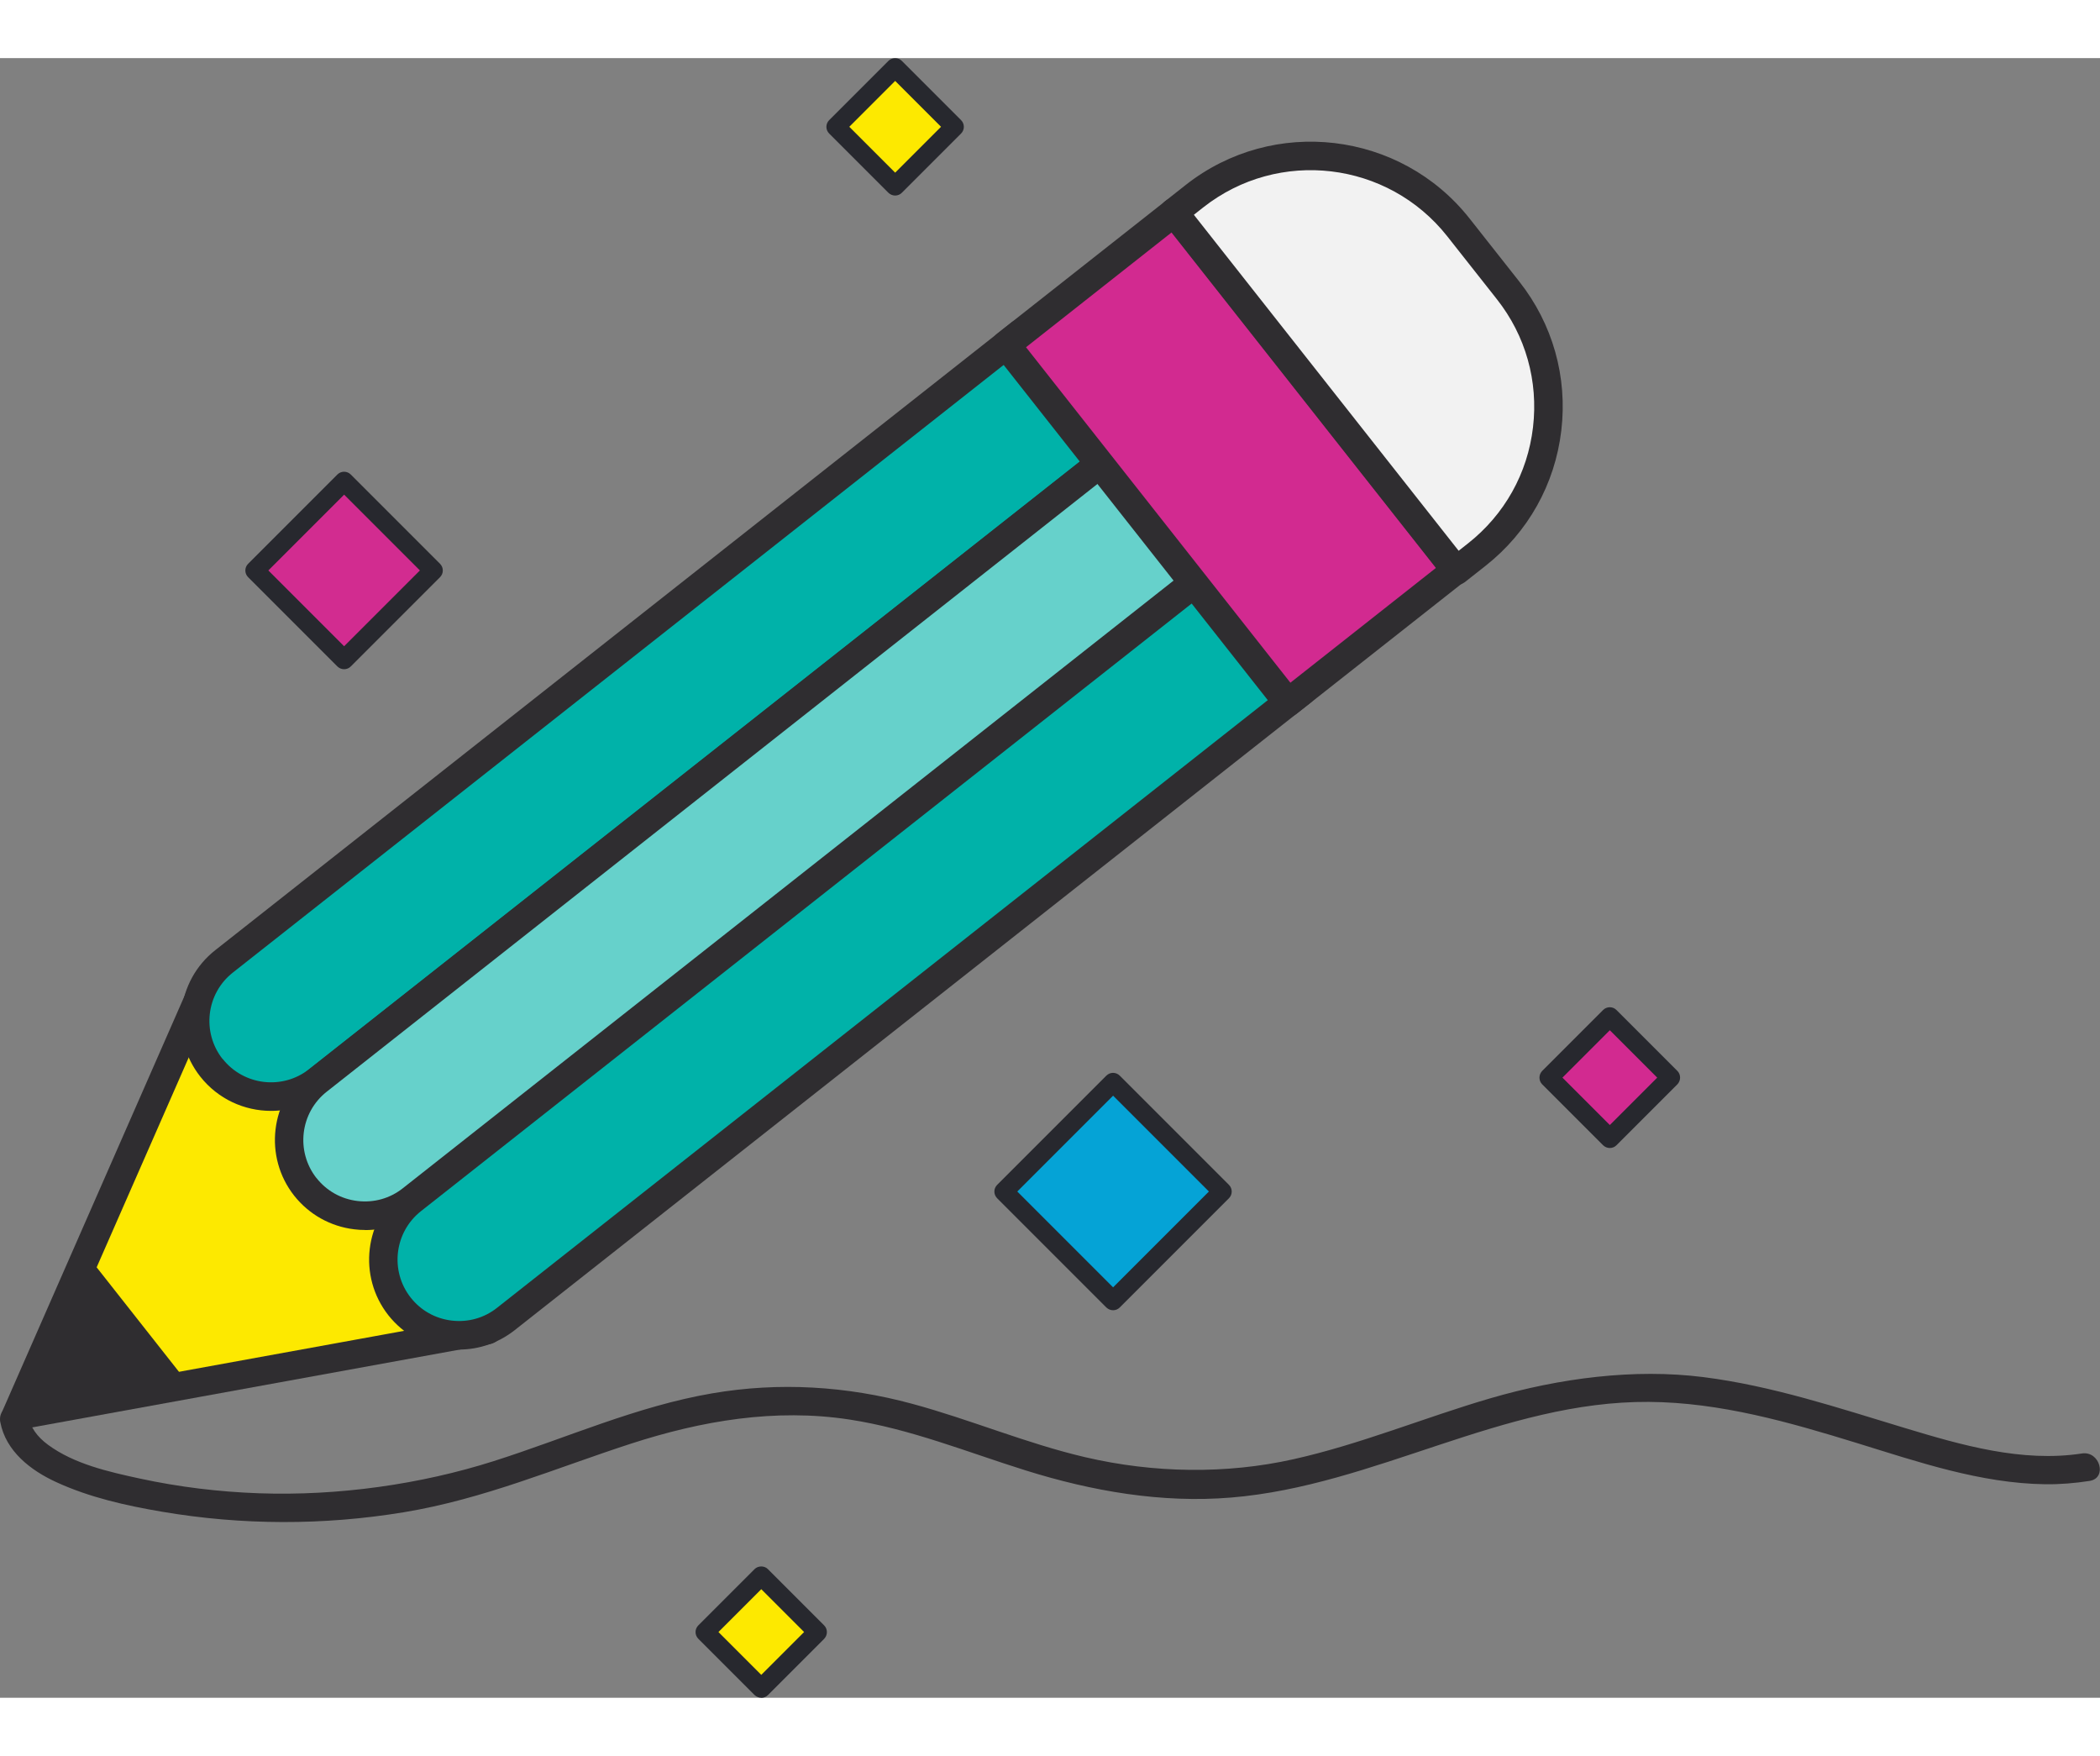
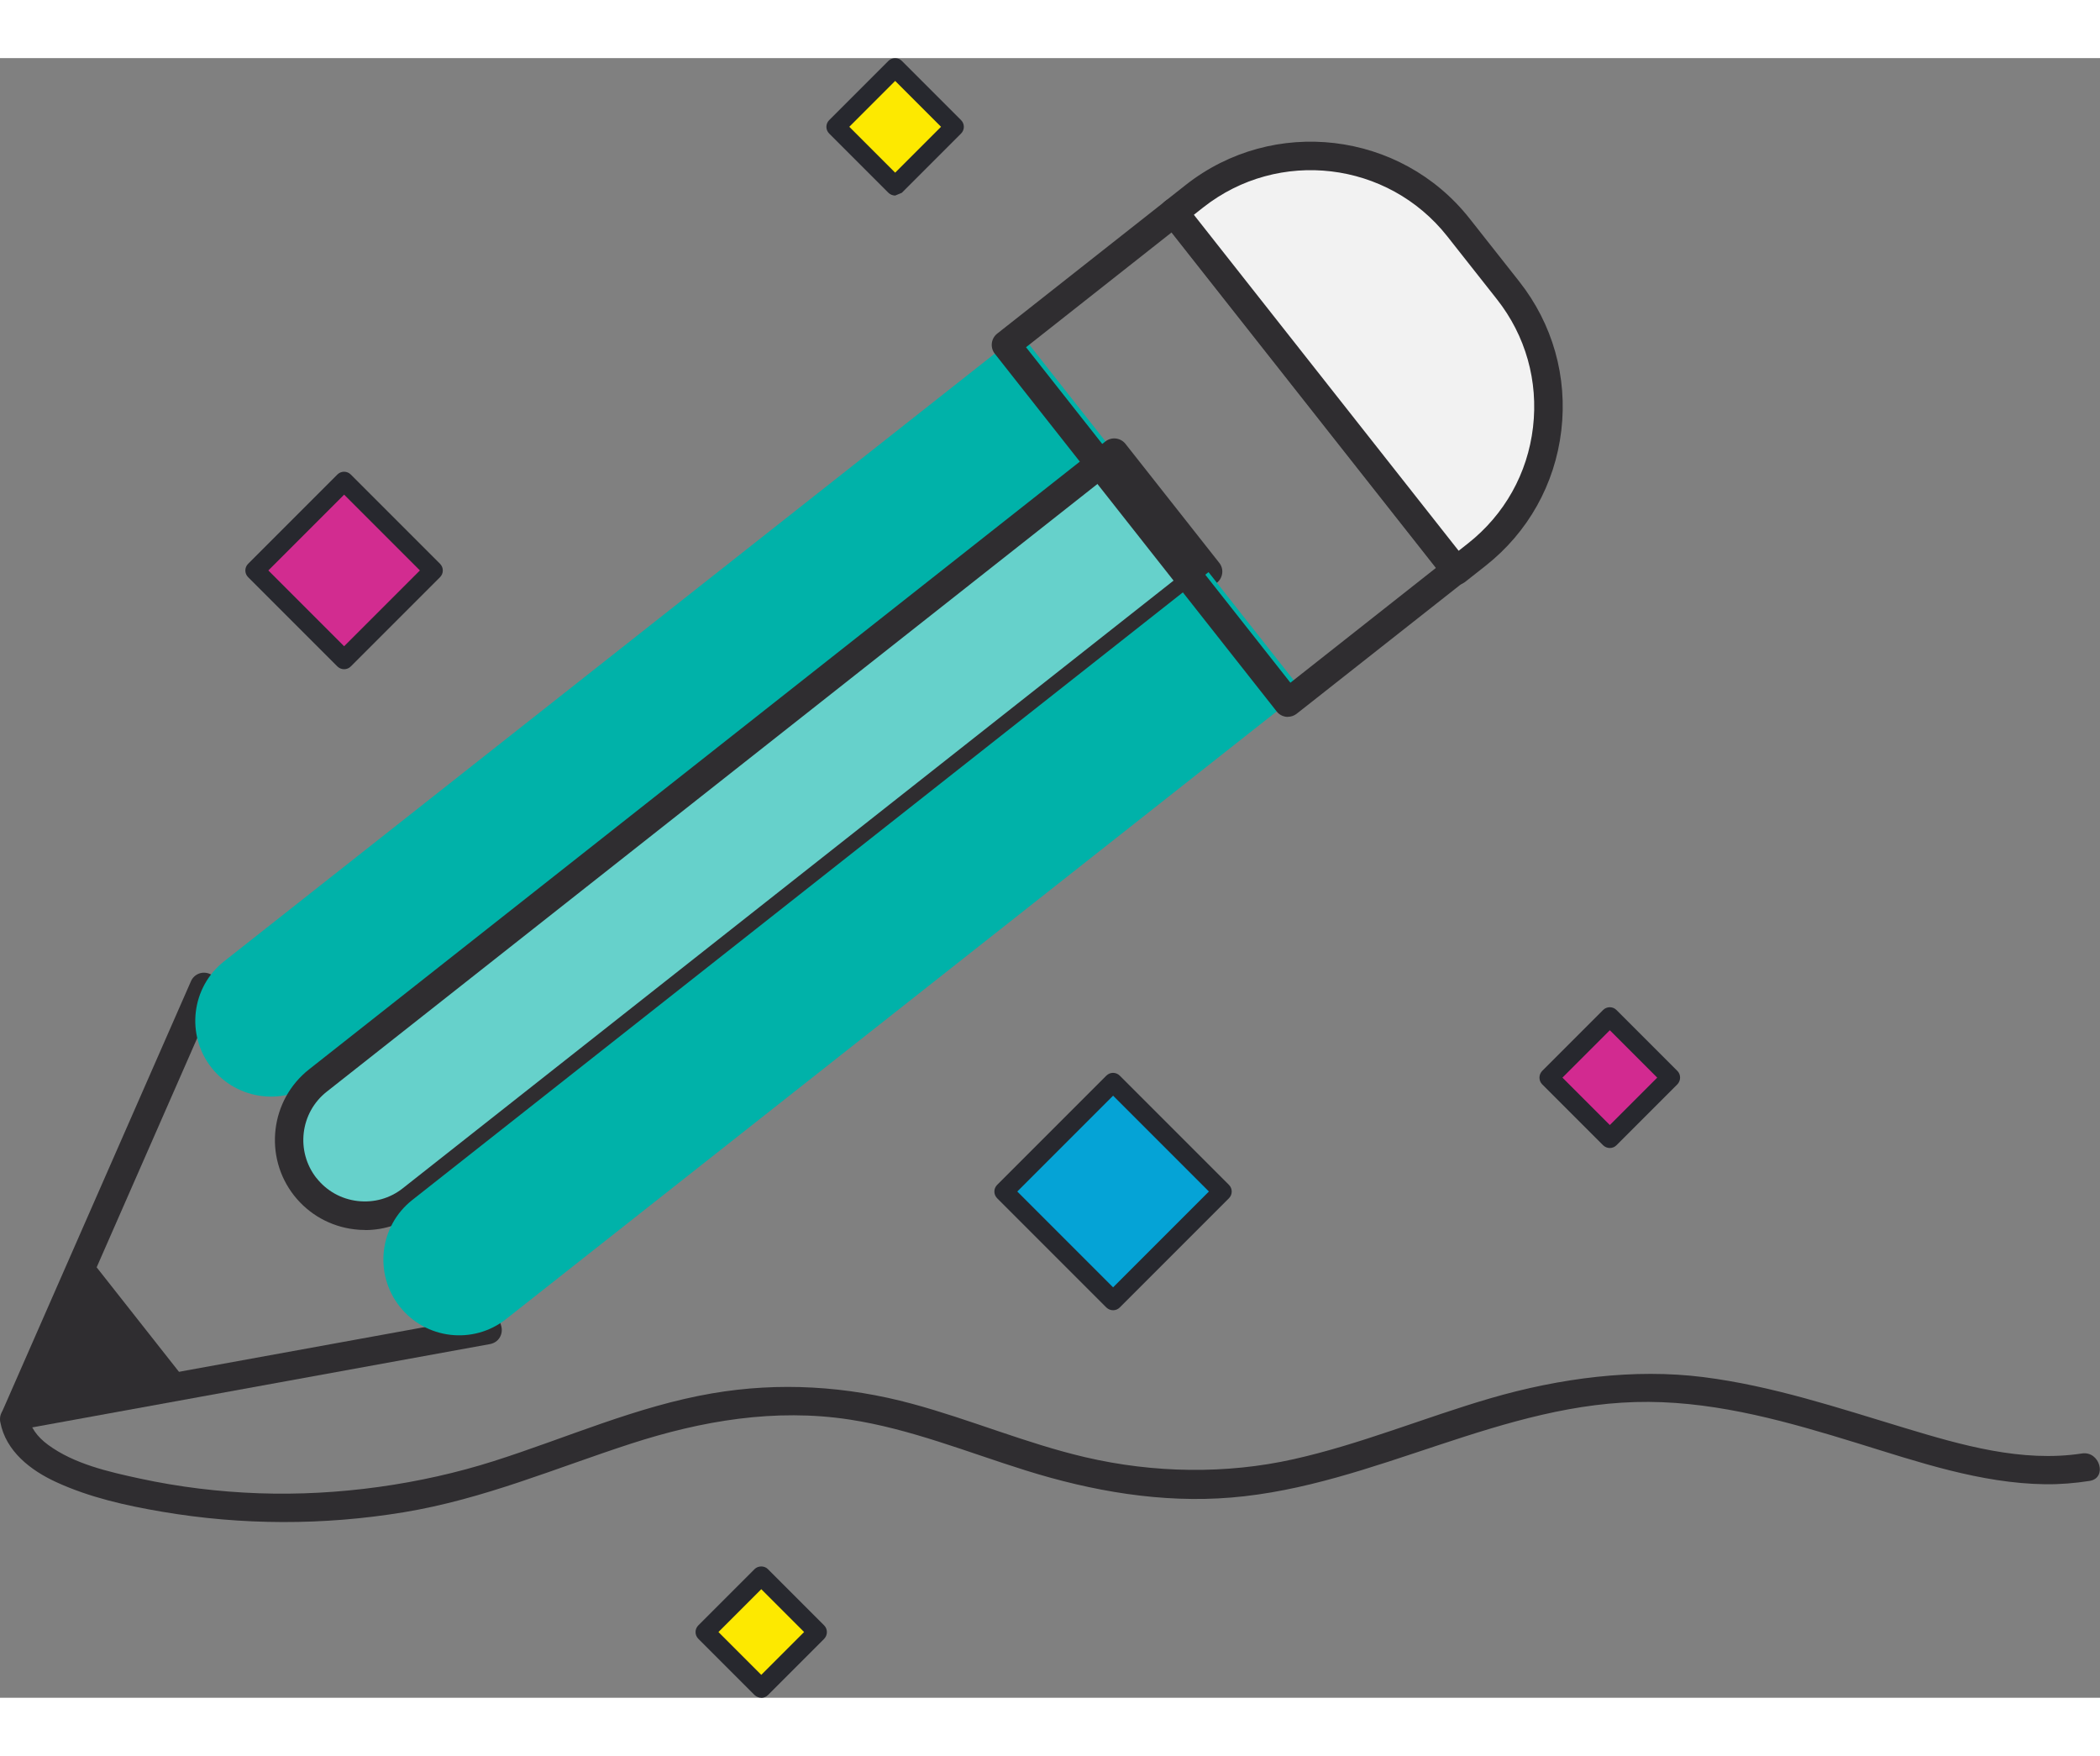
<svg xmlns="http://www.w3.org/2000/svg" id="Layer_2" data-name="Layer 2" viewBox="0 0 221.15 172.63" width="384" height="321">
  <rect x="0" y="0" width="221.15" height="172.63" fill="#808080" stroke="none" />
  <defs>
    <style>
      .cls-1 {
        fill: #2f2d30;
      }

      .cls-1, .cls-2, .cls-3, .cls-4, .cls-5, .cls-6, .cls-7, .cls-8, .cls-9, .cls-10, .cls-11 {
        stroke-width: 0px;
      }

      .cls-2 {
        fill: #d22c90;
      }

      .cls-3 {
        fill: #d22a90;
      }

      .cls-4 {
        fill: #27282e;
      }

      .cls-5 {
        fill: #fde900;
      }

      .cls-6 {
        fill: #fde900;
      }

      .cls-7 {
        fill: #00b2a9;
      }

      .cls-8 {
        fill: #d22a90;
      }

      .cls-9 {
        fill: #66d1cb;
      }

      .cls-10 {
        fill: #f2f2f2;
      }

      .cls-11 {
        fill: #05a3d6;
      }
    </style>
  </defs>
  <g id="Layer_1-2" data-name="Layer 1">
    <g>
      <g>
-         <polygon class="cls-6" points="1.67 142.96 51.36 133.92 47.49 119.98 34.67 103.72 21.5 97.79 1.67 142.96" />
        <path class="cls-1" d="M1.67,144.46c-.45,0-.89-.21-1.18-.57-.34-.44-.42-1.02-.2-1.53l19.82-45.17c.16-.37.46-.65.83-.8.37-.14.79-.13,1.15.03l13.17,5.92c.22.1.41.25.56.44l12.82,16.26c.12.16.21.34.27.53l3.88,13.94c.11.41.05.84-.17,1.2-.22.36-.59.6-1,.68L1.94,144.43c-.09.02-.18.02-.27.02ZM22.26,99.78l-18.08,41.2,45.3-8.24-3.36-12.07-12.4-15.74-11.45-5.15Z" />
      </g>
      <g>
        <polygon class="cls-1" points="1.49 143.05 19.51 139.94 8.89 126.46 1.49 143.05" />
        <path class="cls-1" d="M1.49,143.55c-.15,0-.3-.07-.39-.19-.11-.15-.14-.34-.06-.51l7.4-16.58c.07-.16.22-.27.39-.29.18-.02.35.05.45.19l10.62,13.48c.11.14.14.32.07.49s-.21.28-.38.31l-18.02,3.1s-.06,0-.08,0ZM9.01,127.42l-6.68,14.97,16.27-2.8-9.59-12.17Z" />
      </g>
      <g>
        <path class="cls-7" d="M59.35,13.4h15.96v106.78c0,4.4-3.57,7.98-7.98,7.98h0c-4.4,0-7.98-3.57-7.98-7.98V13.4h0Z" transform="translate(81.24 -25.92) rotate(51.75)" />
-         <path class="cls-1" d="M28.54,110.84c-2.81,0-5.58-1.24-7.45-3.61h0c-3.23-4.1-2.53-10.08,1.58-13.31L106.53,27.82c.31-.25.71-.35,1.1-.31.4.05.76.25,1,.56l9.88,12.53c.51.65.4,1.59-.25,2.11L34.4,108.81c-1.73,1.37-3.8,2.03-5.86,2.03ZM23.45,105.37c2.21,2.8,6.29,3.29,9.1,1.08L115.23,41.28l-8.02-10.17L24.52,96.28c-2.81,2.21-3.29,6.29-1.08,9.1h0Z" />
      </g>
      <g>
        <path class="cls-9" d="M69.24,25.94h15.96v106.78c0,4.4-3.57,7.98-7.98,7.98h0c-4.4,0-7.98-3.57-7.98-7.98V25.94h0Z" transform="translate(94.85 -28.9) rotate(51.75)" />
        <path class="cls-1" d="M38.44,123.38c-.38,0-.75-.02-1.13-.07-2.51-.3-4.76-1.56-6.33-3.54h0c-3.23-4.1-2.53-10.08,1.58-13.31L116.41,40.36c.65-.51,1.59-.4,2.11.25l9.88,12.53c.25.31.36.71.31,1.1-.05.4-.25.76-.56,1L44.29,121.35c-1.69,1.33-3.73,2.04-5.85,2.04ZM33.33,117.91c1.07,1.36,2.61,2.22,4.33,2.42,1.72.2,3.41-.27,4.77-1.35L125.11,53.81l-8.02-10.17L34.41,108.82c-2.81,2.21-3.29,6.29-1.08,9.1h0Z" />
      </g>
      <g>
        <path class="cls-7" d="M79.16,38.53h15.96v106.78c0,4.4-3.57,7.98-7.98,7.98h0c-4.4,0-7.98-3.57-7.98-7.98V38.53h0Z" transform="translate(108.52 -31.9) rotate(51.75)" />
-         <path class="cls-1" d="M48.36,135.97c-.38,0-.75-.02-1.13-.07-2.51-.3-4.76-1.56-6.33-3.54h0c-3.23-4.1-2.53-10.08,1.58-13.31L126.33,52.94c.31-.25.71-.36,1.1-.31.4.05.76.25,1,.56l9.88,12.53c.51.65.4,1.59-.25,2.11l-83.86,66.1c-1.69,1.33-3.73,2.04-5.85,2.04ZM43.25,130.5c1.07,1.36,2.61,2.22,4.33,2.42,1.72.2,3.41-.27,4.77-1.35l82.68-65.17-8.02-10.17L44.33,121.4c-2.8,2.21-3.29,6.29-1.08,9.1l-1.18.93,1.18-.93Z" />
      </g>
      <g>
-         <rect class="cls-8" x="105.66" y="30.76" width="47.97" height="22.56" transform="translate(82.41 -85.8) rotate(51.75)" />
        <path class="cls-1" d="M135.63,69.36c-.06,0-.12,0-.18-.01-.4-.05-.76-.25-1-.56l-29.69-37.67c-.51-.65-.4-1.59.25-2.11l17.72-13.96c.31-.25.71-.36,1.1-.31.4.05.76.25,1,.56l29.69,37.67c.25.31.36.71.31,1.1-.05.4-.25.76-.56,1l-17.72,13.96c-.27.21-.59.32-.93.32ZM108.05,30.44l27.84,35.32,15.36-12.11-27.84-35.32-15.36,12.11Z" />
      </g>
      <g>
        <path class="cls-10" d="M143.13,16.85h8.44c10.93,0,19.8,8.87,19.8,19.8v2.76h-48.03v-2.76c0-10.93,8.87-19.8,19.8-19.8Z" transform="translate(78.22 -105.01) rotate(51.75)" />
        <path class="cls-1" d="M153.36,55.47c-.44,0-.88-.2-1.18-.57l-29.74-37.72c-.51-.65-.4-1.59.25-2.11l2.17-1.71c9.22-7.27,22.64-5.68,29.91,3.54l5.23,6.63c3.52,4.47,5.09,10.04,4.42,15.69s-3.5,10.7-7.96,14.22l-2.17,1.71c-.28.22-.6.32-.93.32ZM125.73,16.5l27.88,35.37.99-.78c3.84-3.03,6.27-7.36,6.84-12.22s-.77-9.64-3.8-13.48l-5.23-6.63c-6.25-7.92-17.77-9.29-25.7-3.04l-.99.78Z" />
      </g>
    </g>
    <path class="cls-1" d="M.03,143.6c.57,3.07,3.21,5.1,5.9,6.33,3.5,1.61,7.34,2.47,11.11,3.11,8.43,1.44,17.05,1.45,25.48.06s15.97-4.64,23.92-7.22c7.46-2.42,15.2-3.74,23.03-2.54,6.4.98,12.39,3.43,18.53,5.35,6.99,2.19,14.33,3.47,21.66,2.86,15.15-1.25,28.59-10.17,43.97-10.07,7.54.05,14.81,2.14,21.95,4.34,6.42,1.98,13.01,4.24,19.8,4.33,1.57.02,3.12-.11,4.67-.35,1.9-.29,1.09-3.18-.8-2.89-6.3.97-12.7-.88-18.68-2.69-6.99-2.11-13.92-4.43-21.19-5.35s-15.12.1-22.43,2.23c-6.95,2.03-13.67,4.84-20.75,6.42s-14.69,1.47-21.93-.22c-6.2-1.45-12.07-3.96-18.21-5.62-6.9-1.87-14.01-2.31-21.06-1.1-7.96,1.36-15.37,4.71-23.02,7.14s-16.34,3.68-24.74,3.38c-4.21-.15-8.4-.66-12.52-1.55-3.28-.71-6.92-1.53-9.67-3.56-1.1-.81-1.88-1.82-2.13-3.18-.35-1.9-3.24-1.09-2.89.8H.03Z" />
    <g>
      <rect class="cls-5" x="89.85" y="2.82" width="8.83" height="8.83" transform="translate(32.72 -64.54) rotate(45)" />
-       <path class="cls-4" d="M94.27,14.47c-.27,0-.52-.11-.71-.29l-6.24-6.24c-.39-.39-.39-1.02,0-1.41l6.24-6.24c.38-.38,1.04-.38,1.41,0l6.24,6.24c.39.39.39,1.02,0,1.41l-6.24,6.24c-.19.19-.44.29-.71.29ZM89.44,7.23l4.83,4.83,4.83-4.83-4.83-4.83-4.83,4.83Z" />
+       <path class="cls-4" d="M94.27,14.47c-.27,0-.52-.11-.71-.29l-6.24-6.24c-.39-.39-.39-1.02,0-1.41l6.24-6.24c.38-.38,1.04-.38,1.41,0l6.24,6.24c.39.39.39,1.02,0,1.41l-6.24,6.24ZM89.44,7.23l4.83,4.83,4.83-4.83-4.83-4.83-4.83,4.83Z" />
    </g>
    <g>
      <rect class="cls-3" x="165" y="102.81" width="9.06" height="9.06" transform="translate(125.55 -88.44) rotate(45)" />
      <path class="cls-4" d="M169.53,114.75c-.26,0-.51-.1-.71-.29l-6.41-6.41c-.19-.19-.29-.44-.29-.71s.11-.52.29-.71l6.41-6.41c.39-.39,1.02-.39,1.41,0l6.41,6.41c.19.19.29.44.29.71s-.11.52-.29.71l-6.41,6.41c-.2.2-.45.29-.71.29ZM164.54,107.34l4.99,4.99,4.99-4.99-4.99-4.99-4.99,4.99Z" />
    </g>
    <g>
      <rect class="cls-2" x="29.6" y="47.3" width="13.29" height="13.29" transform="translate(48.76 -9.83) rotate(45)" />
      <path class="cls-4" d="M36.24,64.34c-.26,0-.51-.1-.71-.29l-9.4-9.4c-.39-.39-.39-1.02,0-1.41l9.4-9.4c.39-.39,1.02-.39,1.41,0l9.4,9.4c.39.39.39,1.02,0,1.41l-9.4,9.4c-.2.2-.45.29-.71.29ZM28.26,53.94l7.98,7.98,7.98-7.98-7.98-7.98-7.98,7.98Z" />
    </g>
    <g>
      <rect class="cls-5" x="75.98" y="161.52" width="8.38" height="8.38" transform="translate(140.66 -8.15) rotate(45)" />
      <path class="cls-4" d="M80.17,172.63c-.26,0-.51-.1-.71-.29l-5.92-5.92c-.39-.39-.39-1.02,0-1.41l5.92-5.92c.38-.38,1.04-.38,1.41,0l5.92,5.92c.19.19.29.44.29.71s-.11.52-.29.71l-5.92,5.92c-.2.2-.45.29-.71.29ZM75.66,165.71l4.51,4.51,4.51-4.51-4.51-4.51-4.51,4.51Z" />
    </g>
    <g>
      <rect class="cls-11" x="109.09" y="111.19" width="16.27" height="16.27" transform="translate(118.71 -47.94) rotate(45)" />
      <path class="cls-4" d="M117.22,131.83c-.26,0-.51-.1-.71-.29l-11.5-11.5c-.39-.39-.39-1.02,0-1.41l11.5-11.5c.39-.39,1.02-.39,1.41,0l11.5,11.5c.39.39.39,1.02,0,1.41l-11.5,11.5c-.2.2-.45.29-.71.29ZM107.13,119.33l10.09,10.09,10.09-10.09-10.09-10.09-10.09,10.09Z" />
    </g>
  </g>
</svg>